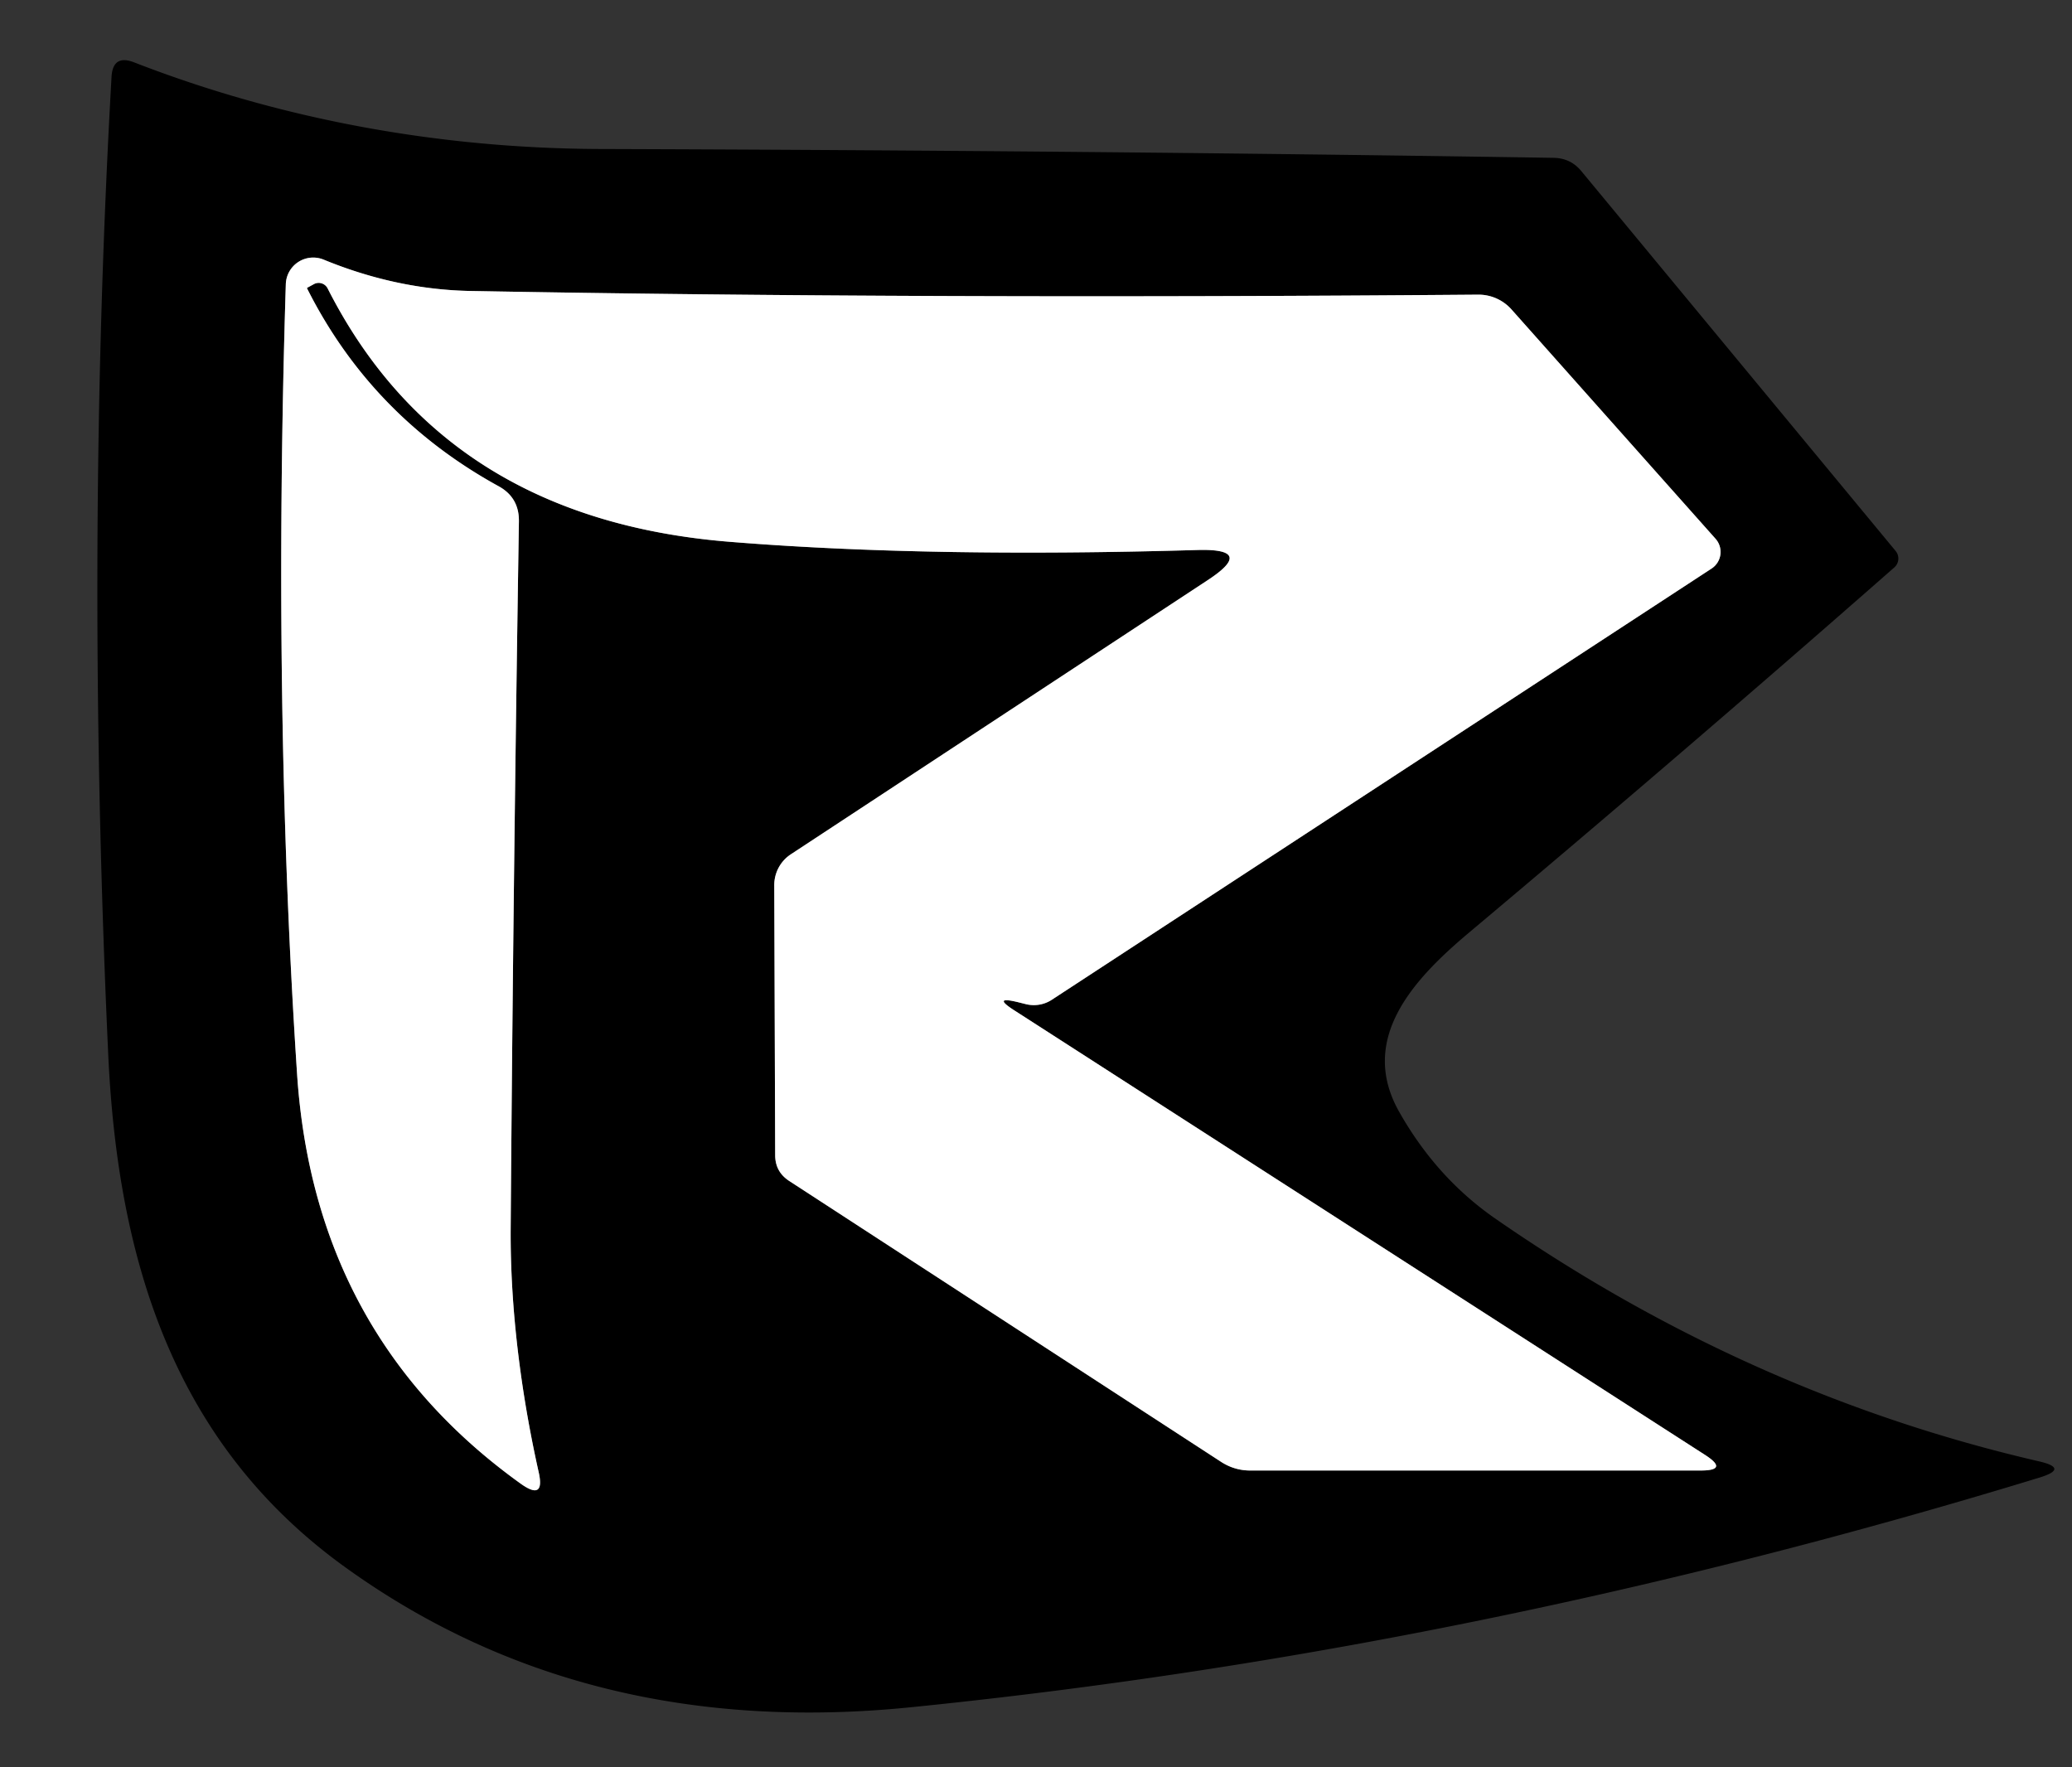
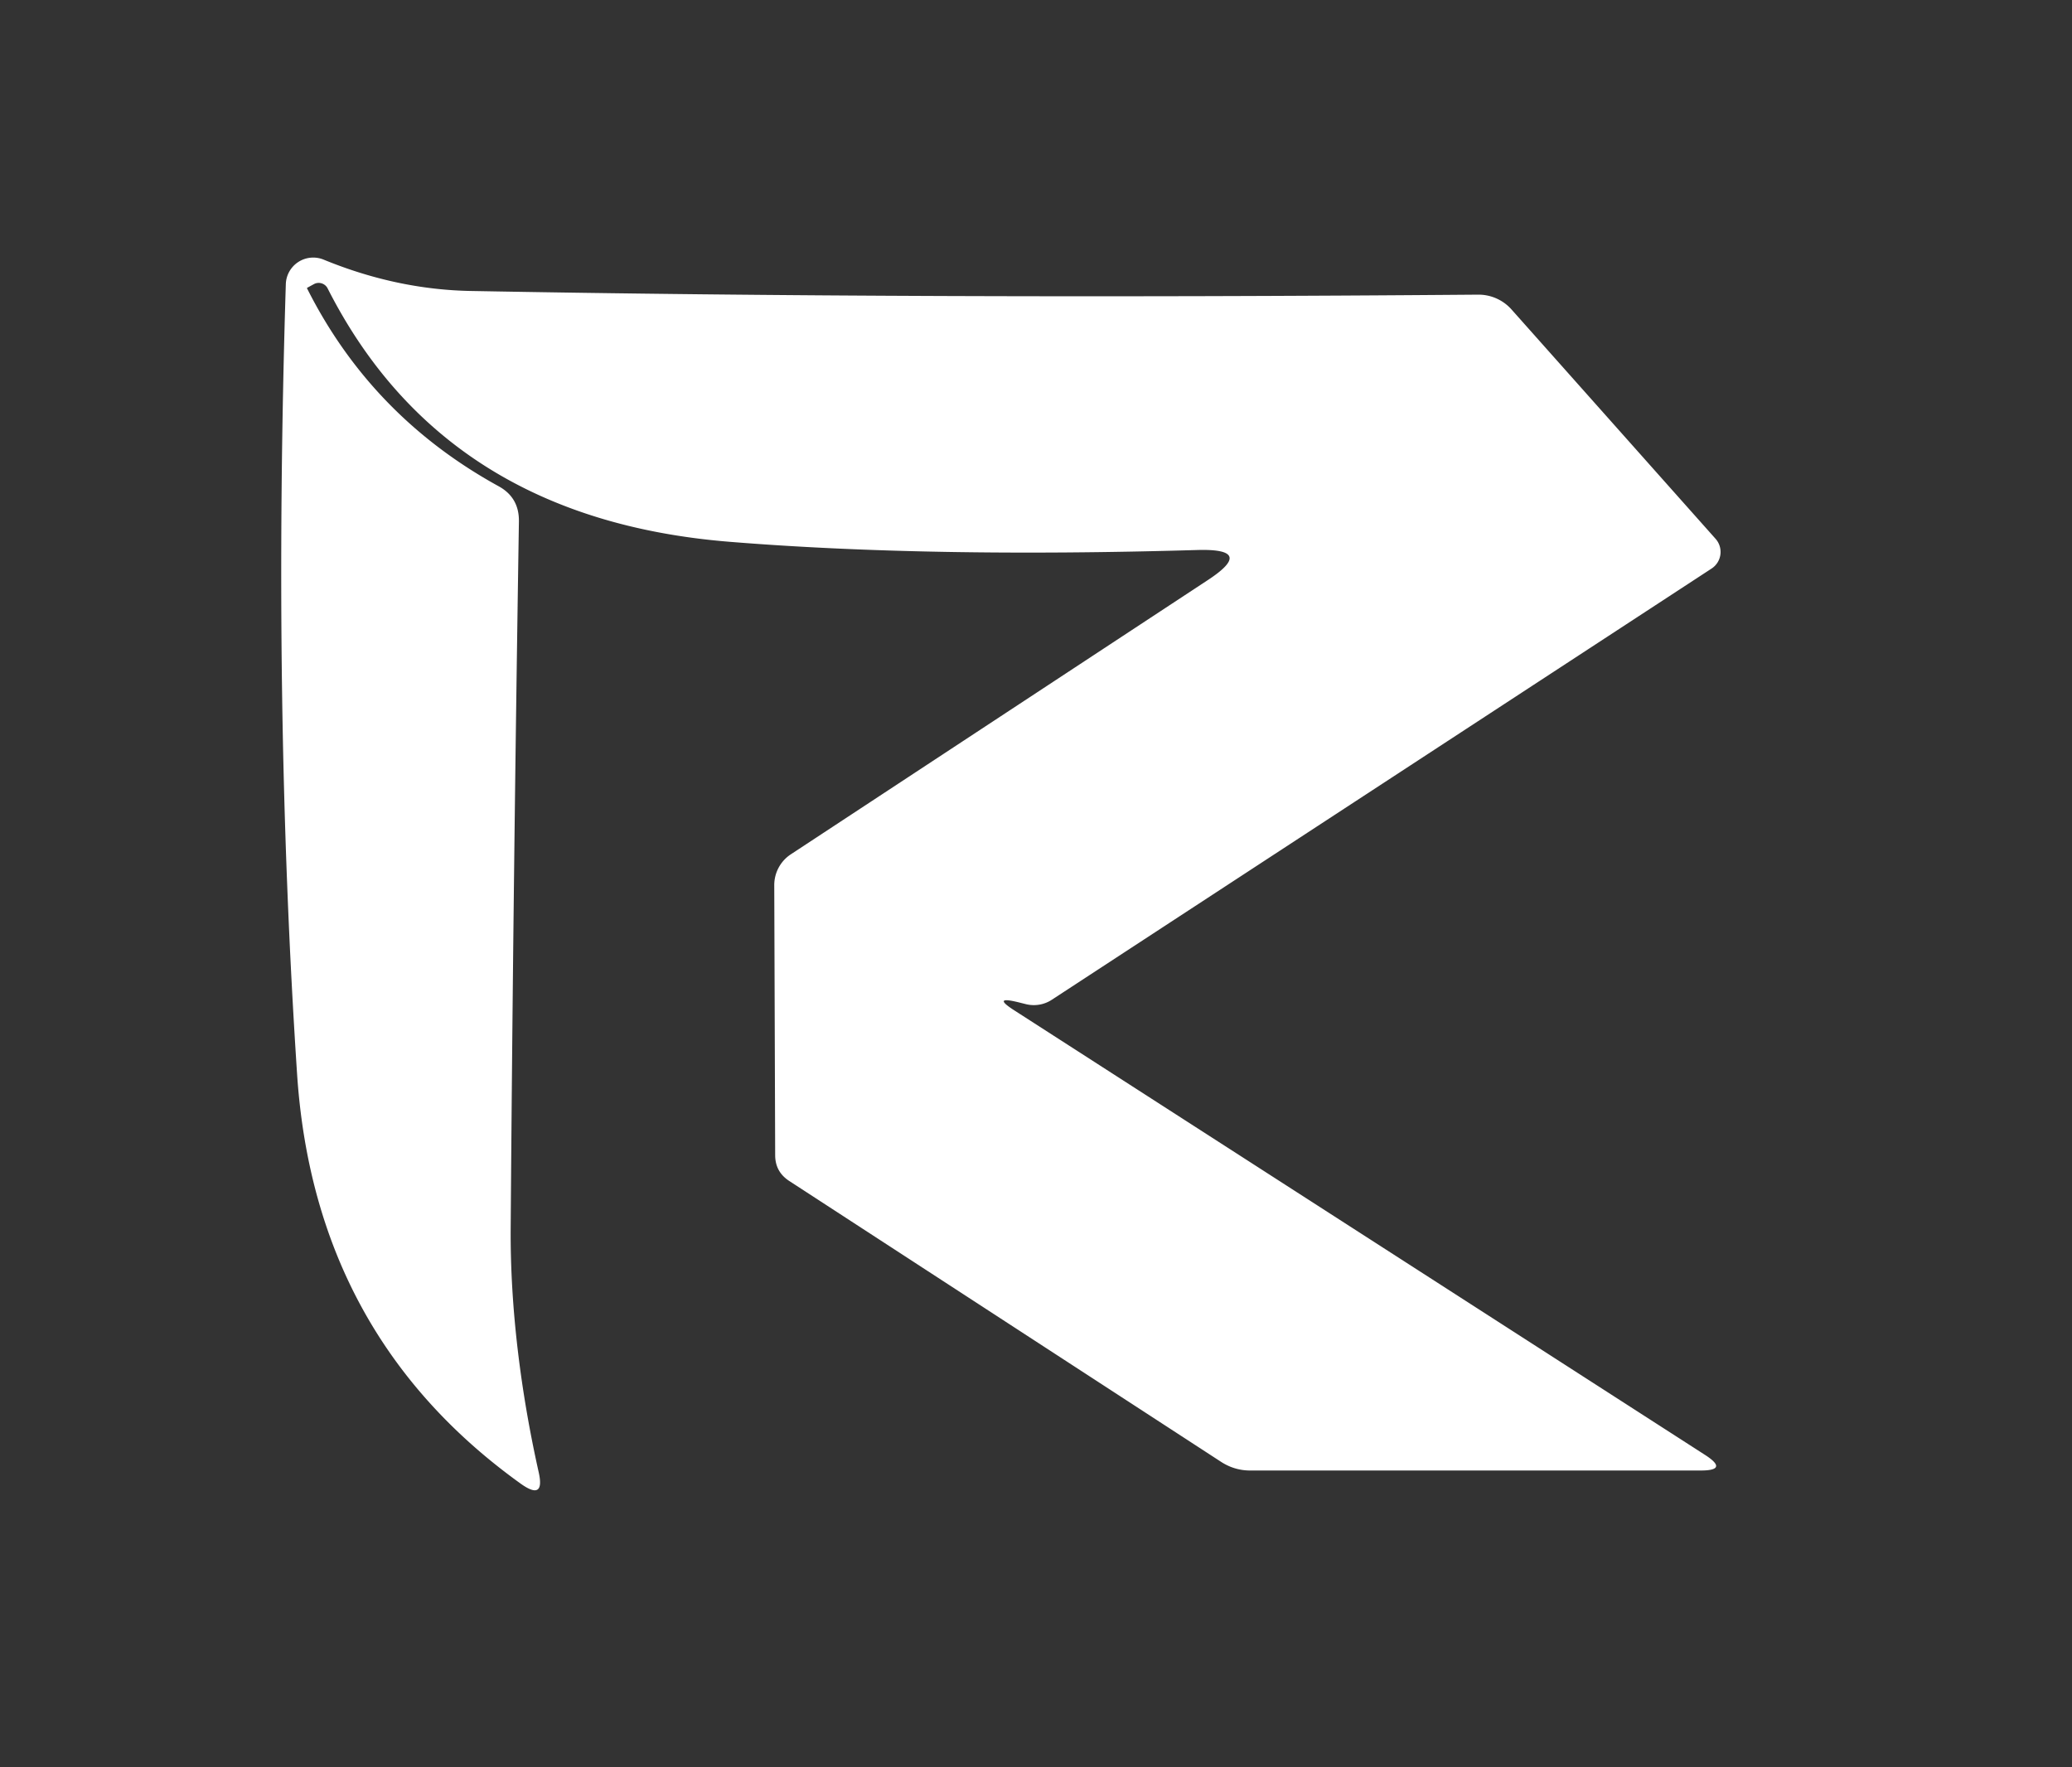
<svg xmlns="http://www.w3.org/2000/svg" data-bbox="3.196 1.975 64.224 54.228" viewBox="0 0 68 58" data-type="ugc">
  <rect x="0" y="0" width="68" height="58" fill="#333333" stroke="none" />
  <g>
-     <path d="m33.41 32.89.28.07a1.09 1.07 34.2 0 0 .83-.15l21.65-14.15a.65.65 0 0 0 .13-.98l-6.7-7.53a1.45 1.45 0 0 0-1.1-.48q-18.37.15-33.02-.12-2.45-.04-4.86-1.03a.9.9 0 0 0-1.24.81q-.43 13.81.37 25.92.57 8.59 7.35 13.45.79.56.58-.38c-.58-2.59-.94-5.38-.92-8.02q.08-11.05.27-23.19.01-.79-.68-1.16-4.16-2.29-6.27-6.48-.01-.02.01-.03l.22-.12a.33.33 0 0 1 .44.14q3.83 7.56 13.18 8.32 6.54.53 15.38.27 1.92-.05.31 1l-13.67 8.99a1.21 1.21 0 0 0-.54 1.01l.03 8.86q0 .54.45.84l14.16 9.21q.45.3.98.3h14.78q.94 0 .15-.51L33.29 33.16q-.75-.48.12-.27" fill="none" stroke-width="2" stroke="#808080" />
-     <path d="M4.41 2.05c4.84 1.88 10.03 2.82 15.27 2.84q16.01.05 31.31.29.56.01.91.44l10.31 12.46a.39.39 0 0 1-.05.55q-6.9 6.06-14 12.02c-1.75 1.48-3.6 3.44-2.24 5.84q1.22 2.16 3.15 3.5 8.32 5.77 17.85 7.97.99.23.02.53-18.54 5.67-37.05 7.54-10.7 1.08-18.58-4.61c-5.58-4.03-7.45-10.01-7.76-16.86q-.76-16.59.11-32.03.04-.76.75-.48Zm29 30.84.28.07a1.09 1.07 34.2 0 0 .83-.15l21.65-14.15a.65.65 0 0 0 .13-.98l-6.7-7.53a1.45 1.45 0 0 0-1.1-.48q-18.37.15-33.02-.12-2.45-.04-4.86-1.03a.9.9 0 0 0-1.24.81q-.43 13.81.37 25.92.57 8.59 7.35 13.45.79.56.58-.38c-.58-2.59-.94-5.38-.92-8.02q.08-11.05.27-23.19.01-.79-.68-1.16-4.16-2.29-6.27-6.48-.01-.02.01-.03l.22-.12a.33.33 0 0 1 .44.14q3.83 7.56 13.18 8.32 6.54.53 15.38.27 1.92-.05.31 1l-13.67 8.99a1.21 1.21 0 0 0-.54 1.01l.03 8.86q0 .54.45.84l14.16 9.21q.45.3.98.3h14.78q.94 0 .15-.51L33.29 33.16q-.75-.48.12-.27Z" fill="#000000" />
    <path d="m33.29 33.16 22.67 14.59q.79.51-.15.51H41.03q-.53 0-.98-.3l-14.16-9.21q-.45-.3-.45-.84l-.03-8.86a1.21 1.21 0 0 1 .54-1.01l13.67-8.99q1.61-1.05-.31-1-8.84.26-15.38-.27-9.35-.76-13.18-8.32a.33.33 0 0 0-.44-.14l-.22.12q-.02.01-.01.03 2.11 4.19 6.27 6.48.69.37.68 1.16-.19 12.14-.27 23.19c-.02 2.64.34 5.43.92 8.02q.21.94-.58.38-6.78-4.86-7.35-13.45-.8-12.11-.37-25.92a.9.9 0 0 1 1.24-.81q2.41.99 4.86 1.03 14.65.27 33.02.12a1.45 1.45 0 0 1 1.1.48l6.7 7.53a.65.65 0 0 1-.13.98L34.52 32.81a1.09 1.07 34.2 0 1-.83.15l-.28-.07q-.87-.21-.12.27Z" fill="#ffffff" />
  </g>
</svg>